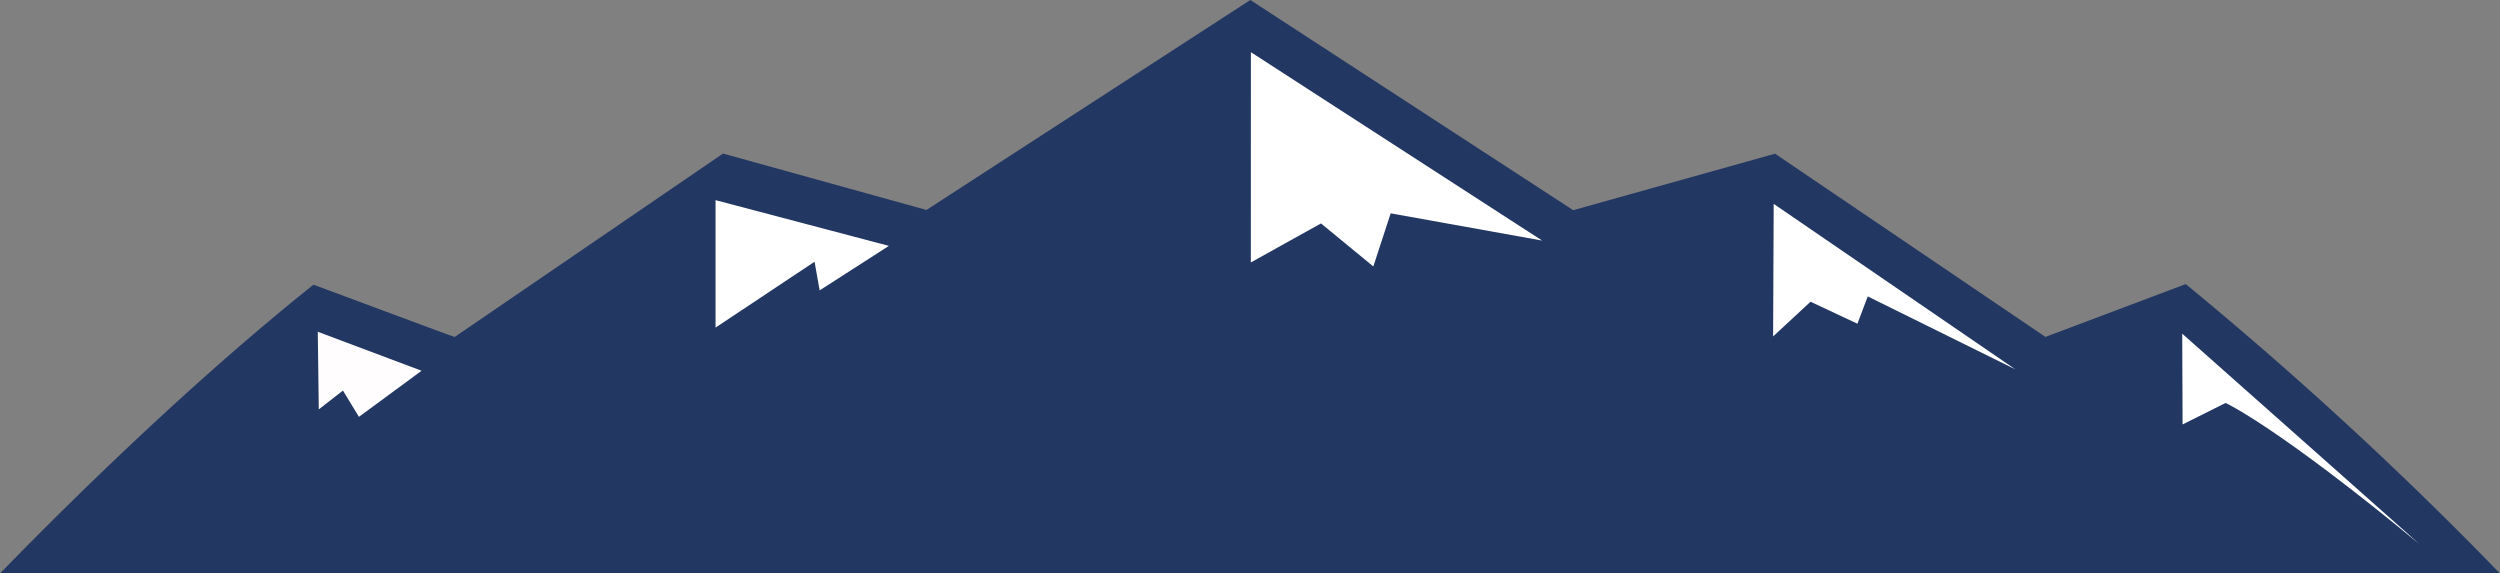
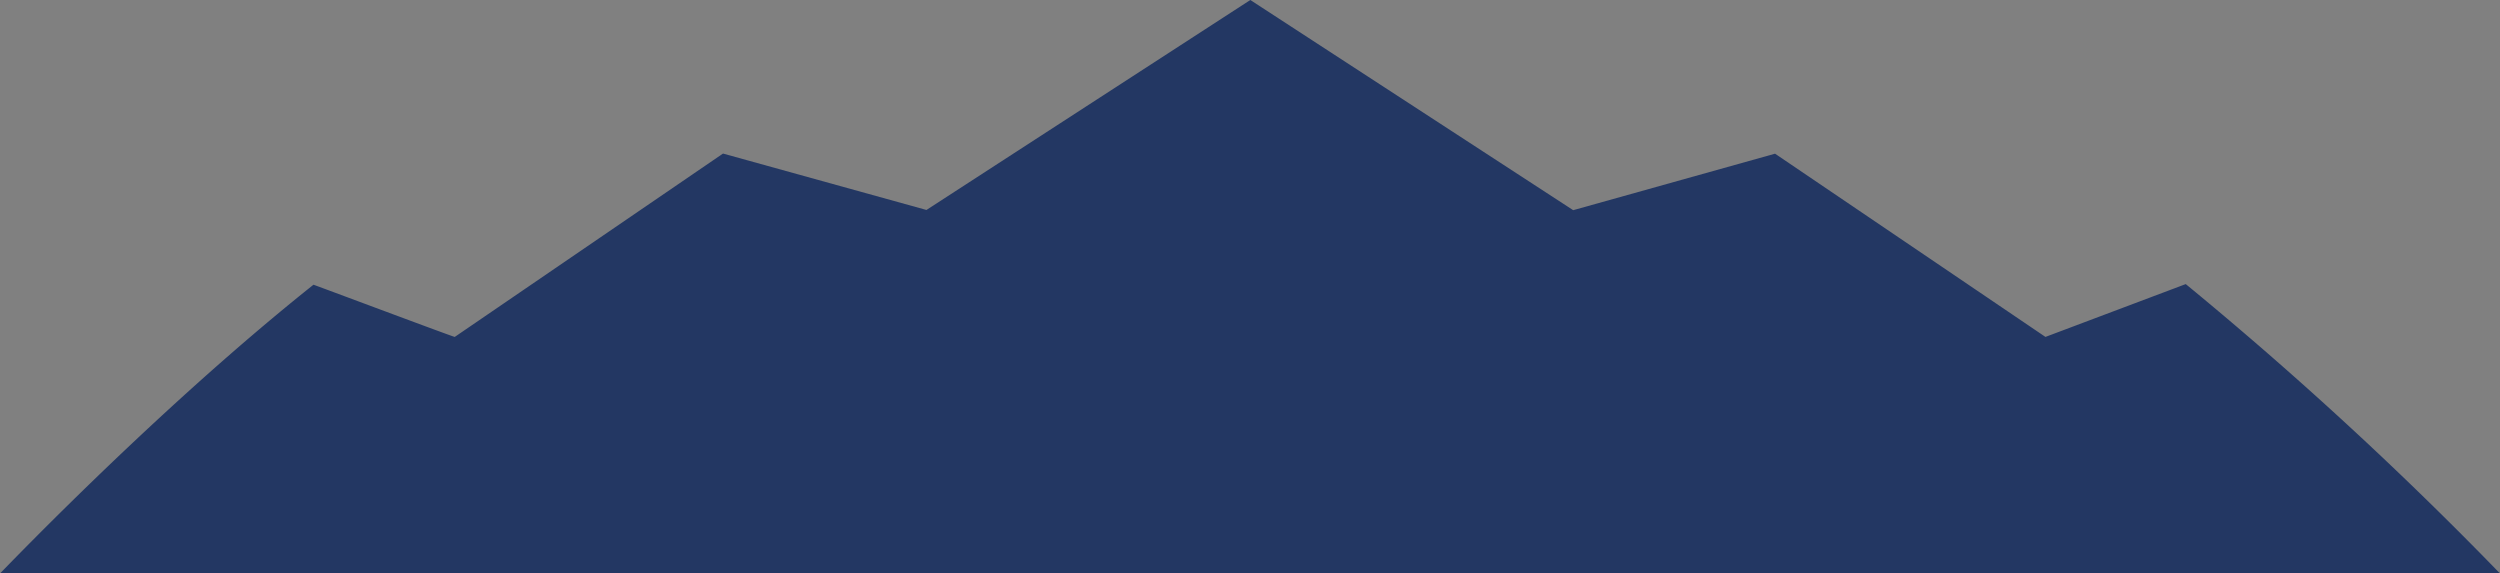
<svg xmlns="http://www.w3.org/2000/svg" viewBox="0 0 348.75 80">
  <rect x="0" y="0" width="348.75" height="80" fill="#808080" stroke="none" />
  <defs>
    <style>.cls-1{fill:#233763;}.cls-2{fill:#fffdfd;}.cls-3{fill:#fff;}</style>
  </defs>
  <g id="Layer_2" data-name="Layer 2">
    <g id="Layer_2-2" data-name="Layer 2">
      <path class="cls-1" d="M348.75,80a527,527,0,0,0-43.84-40.37L285.34,47,247.62,21.44l-28.16,7.88L174.42,0,129.24,29.29l-28.38-7.87L63.44,47c.08.11-19.68-7.3-19.71-7.28C28.47,51.86,12.08,67.56,0,80Z" />
-       <path class="cls-2" d="M44.33,46.28l14.48,5.44-8.74,6.43-2.23-3.67-3.37,2.63Z" />
-       <path class="cls-3" d="M99.82,27.92,124,34.3l-9.66,6.21-.71-4L99.82,45.7Z" />
-       <path class="cls-3" d="M174.5,7.28l40.63,26.28L194,29.76l-2.42,7.41-7.3-6-9.79,5.44Z" />
-       <path class="cls-3" d="M247.43,28.44l-.08,18.49,5.22-4.84,6.54,3.07,1.44-3.81,20.6,10.18Z" />
-       <path class="cls-3" d="M304.42,46.55l.05,12.66,6-3s7.18,3.28,27,19.66C337.73,76.09,304.42,46.55,304.42,46.55Z" />
    </g>
  </g>
</svg>